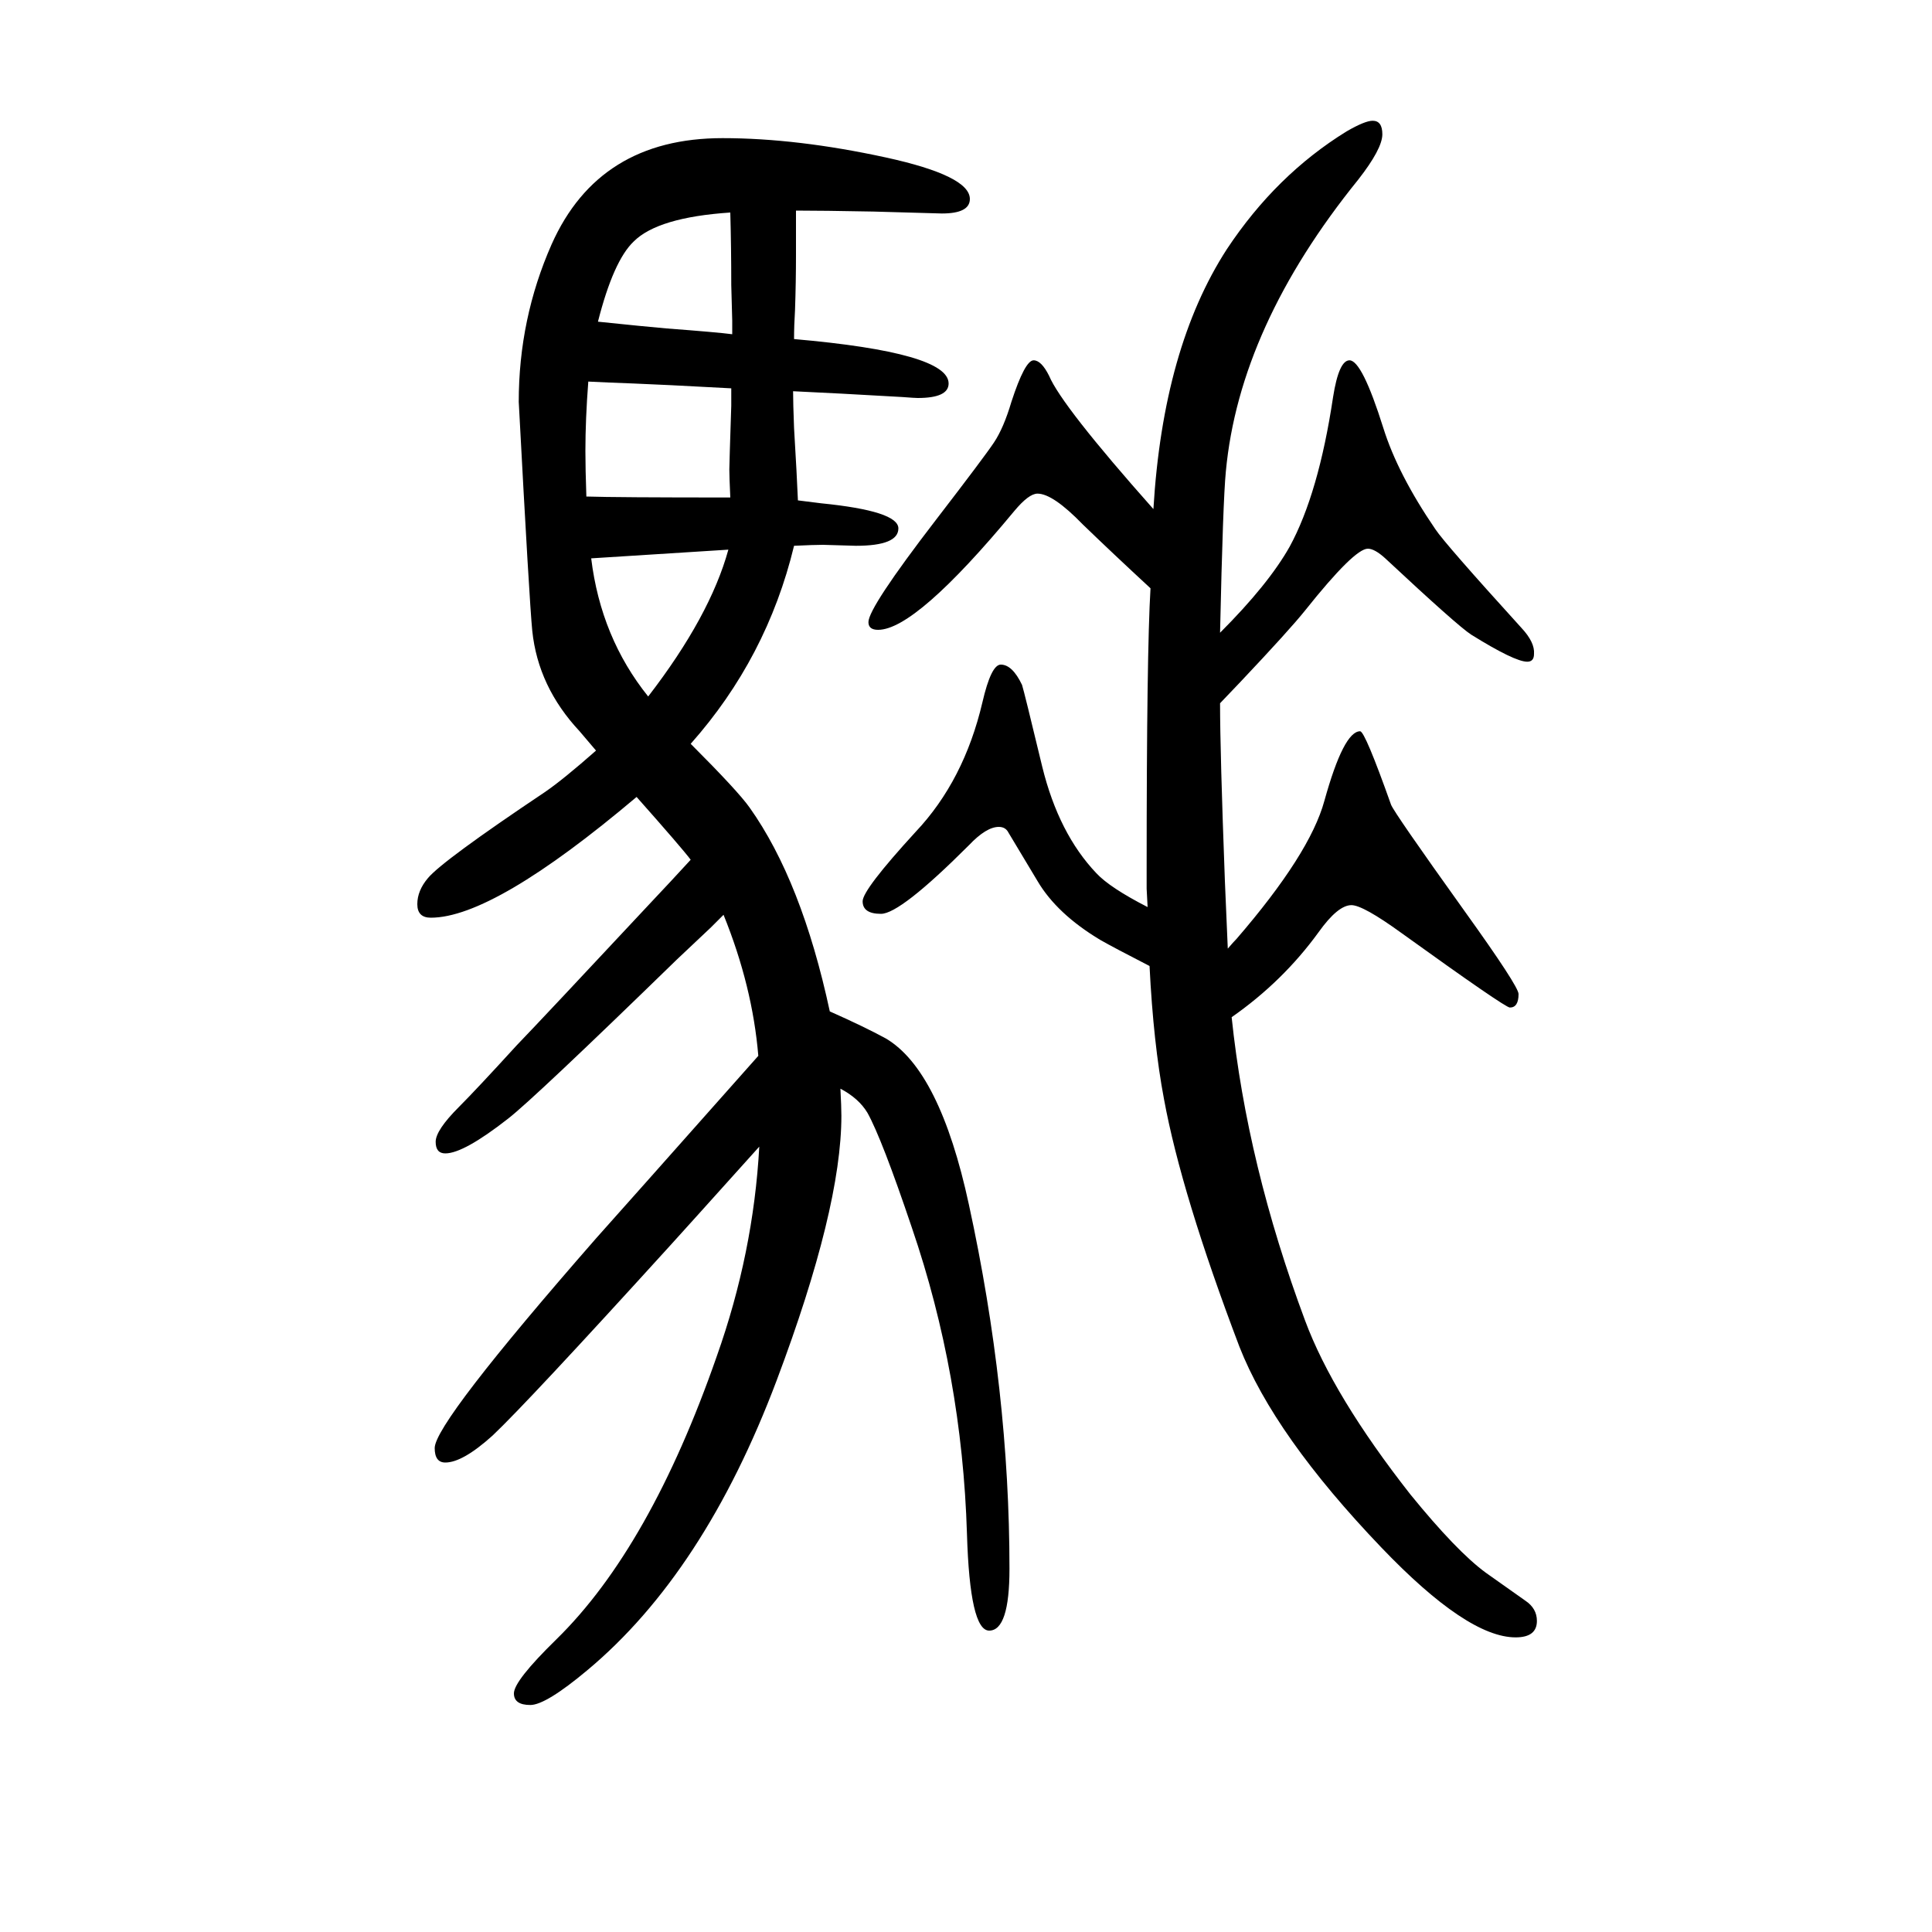
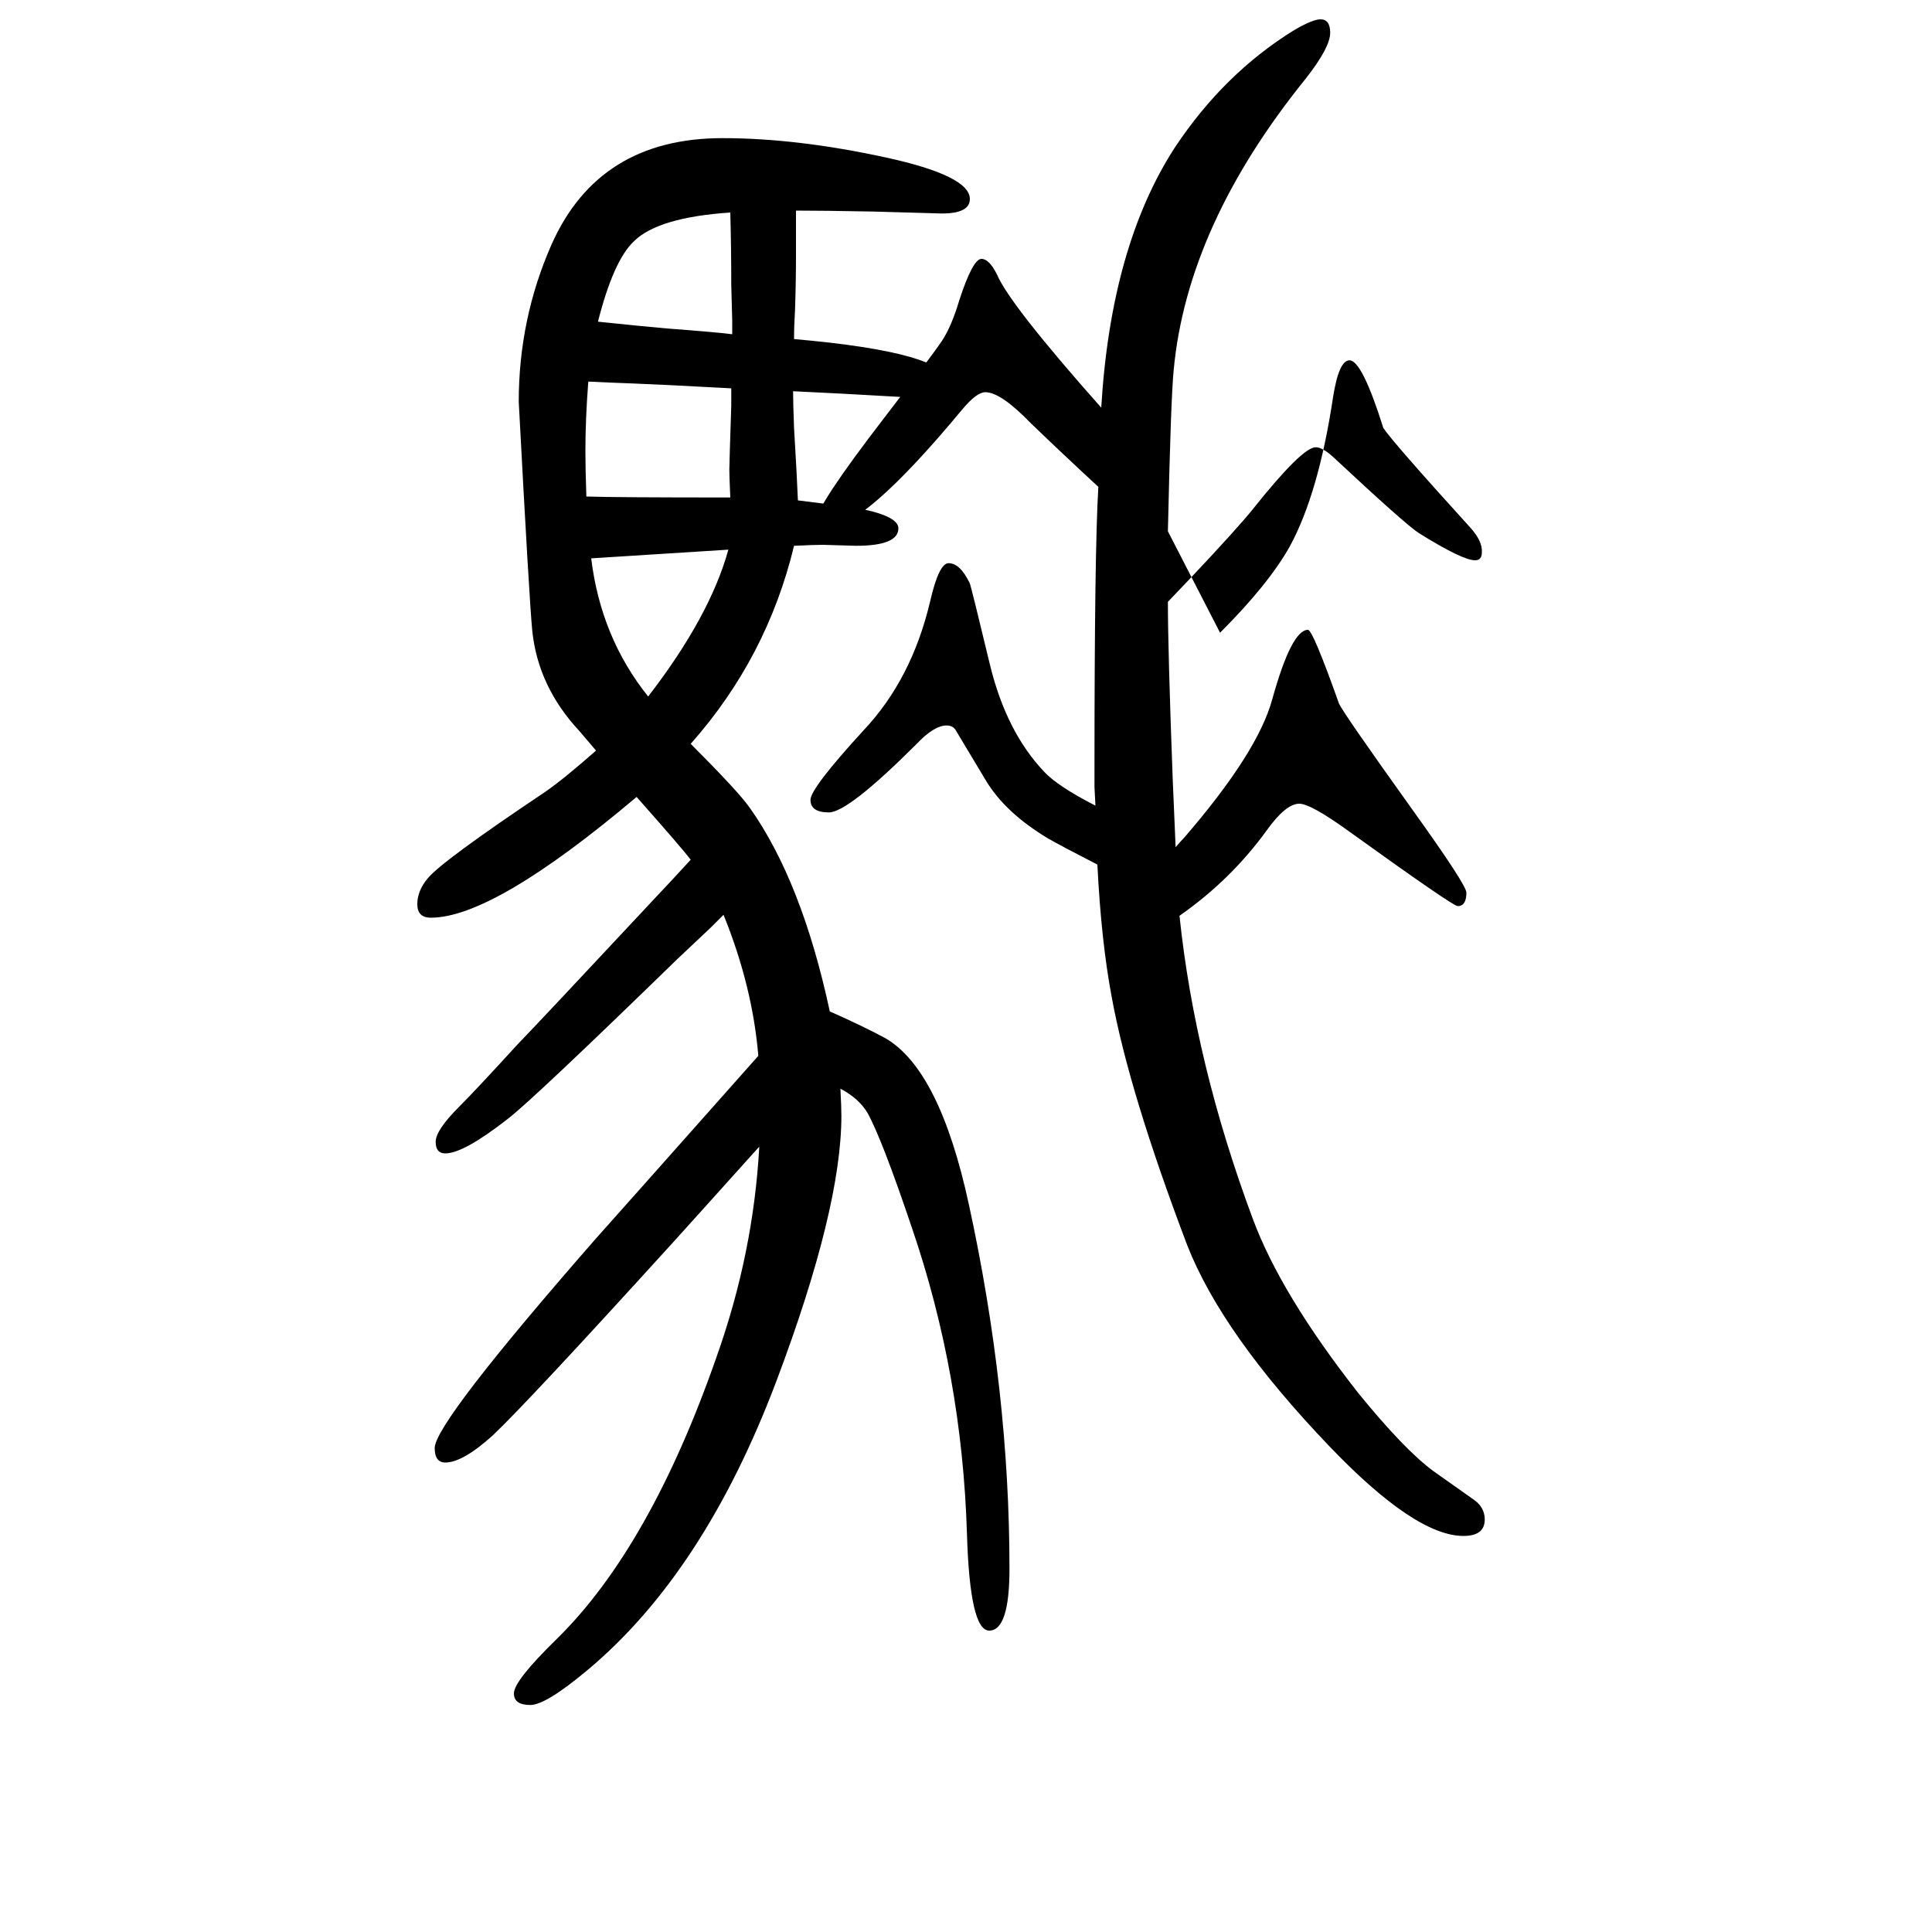
<svg xmlns="http://www.w3.org/2000/svg" height="100" width="100" version="1.1">
-   <path d="M749 703l-13 -13l-35 -33q-148 -144 -175 -165q-46 -36 -65 -36q-10 0 -10 12t24 36q18 18 60 64q27 28 140 149q18 19 40 43q-9 12 -56 65q-148 -125 -213 -125q-14 0 -14 14t11 27q15 18 121 89q19 13 53 43q-11 13 -17 20q-43 46 -49 104q-3 30 -14 237q0 86 34 163 q49 110 177 110q77 0 169 -20q87 -19 87 -43q0 -15 -29 -15l-71 2q-53 1 -80 1v-46q0 -28 -1 -57q-1 -16 -1 -30q160 -14 160 -46q0 -15 -32 -15q-3 0 -16 1q-69 4 -113 6q0 -12 1 -38q3 -50 4 -75l24 -3q80 -8 80 -26t-44 -18l-34 1q-9 0 -30 -1q-28 -116 -107 -205 q49 -49 61 -66q54 -76 83 -211q36 -16 58 -28q56 -33 86 -172q42 -193 42 -377q0 -64 -21 -64q-20 0 -23 100q-5 165 -57 317q-31 92 -46 119q-9 15 -28 25q1 -19 1 -28q0 -96 -67 -274q-75 -199 -196 -300q-43 -36 -59 -36q-17 0 -17 12q0 13 44 56q97 95 166 293 q38 107 44 217l-63 -70l-28 -31q-149 -164 -185 -198q-31 -28 -49 -28q-11 0 -11 15q0 26 167 217q26 29 168 189q-6 72 -36 146zM758 1304v14l-1 37q0 39 -1 75q-75 -5 -100 -30q-21 -20 -37 -83q48 -5 71 -7q53 -4 68 -6zM757 1248q-74 4 -101 5q-28 1 -47 2 q-3 -39 -3 -72q0 -18 1 -47q30 -1 149 -1q-1 22 -1 29q0 5 2 66v18zM754 1081l-142 -9q10 -82 59 -143q64 83 83 152zM1263 995q50 50 72 89q30 55 45 155q6 38 17 38q13 0 35 -70q15 -48 54 -105q10 -15 89 -102q14 -15 13 -27q0 -8 -7 -8q-13 0 -58 28q-14 9 -89 79 q-11 10 -18 10q-14 0 -65 -64q-16 -20 -67 -74l-21 -22q0 -50 5 -184l3 -70q6 7 9 10q76 88 91 143q20 72 37 72q5 0 32 -76q3 -8 76 -110q56 -78 56 -86q0 -14 -9 -14q-5 0 -112 77q-40 29 -52 29q-14 0 -34 -28q-37 -51 -90 -88q16 -153 76 -314q29 -78 109 -180 q48 -59 78 -81l41 -29q12 -8 12 -21q0 -17 -22 -17q-50 0 -139 93q-111 116 -147 208q-60 158 -78 256q-11 58 -15 138q-37 19 -51 27q-45 27 -65 61l-30 50q-3 6 -10 6q-13 0 -31 -19q-71 -71 -91 -71q-19 0 -19 13q0 12 55 72q50 53 69 134q9 39 19 39q12 0 22 -21 q2 -6 21 -85q17 -69 56 -110q14 -15 53 -35l-1 19v20q0 225 4 291q-40 37 -70 66q-31 32 -47 32q-9 0 -24 -18q-102 -123 -141 -123q-10 0 -10 8q0 15 70 106q50 65 60 80t18 42q14 43 23 43q8 0 16 -16q13 -31 108 -138q10 167 76 269q51 77 124 122q19 11 27 11 q10 0 10 -14q0 -15 -25 -47q-123 -152 -137 -302q-3 -30 -6 -167z" style="" transform="scale(0.05 -0.05) translate(0 -1650)" />
+   <path d="M749 703l-13 -13l-35 -33q-148 -144 -175 -165q-46 -36 -65 -36q-10 0 -10 12t24 36q18 18 60 64q27 28 140 149q18 19 40 43q-9 12 -56 65q-148 -125 -213 -125q-14 0 -14 14t11 27q15 18 121 89q19 13 53 43q-11 13 -17 20q-43 46 -49 104q-3 30 -14 237q0 86 34 163 q49 110 177 110q77 0 169 -20q87 -19 87 -43q0 -15 -29 -15l-71 2q-53 1 -80 1v-46q0 -28 -1 -57q-1 -16 -1 -30q160 -14 160 -46q0 -15 -32 -15q-3 0 -16 1q-69 4 -113 6q0 -12 1 -38q3 -50 4 -75l24 -3q80 -8 80 -26t-44 -18l-34 1q-9 0 -30 -1q-28 -116 -107 -205 q49 -49 61 -66q54 -76 83 -211q36 -16 58 -28q56 -33 86 -172q42 -193 42 -377q0 -64 -21 -64q-20 0 -23 100q-5 165 -57 317q-31 92 -46 119q-9 15 -28 25q1 -19 1 -28q0 -96 -67 -274q-75 -199 -196 -300q-43 -36 -59 -36q-17 0 -17 12q0 13 44 56q97 95 166 293 q38 107 44 217l-63 -70l-28 -31q-149 -164 -185 -198q-31 -28 -49 -28q-11 0 -11 15q0 26 167 217q26 29 168 189q-6 72 -36 146zM758 1304v14l-1 37q0 39 -1 75q-75 -5 -100 -30q-21 -20 -37 -83q48 -5 71 -7q53 -4 68 -6zM757 1248q-74 4 -101 5q-28 1 -47 2 q-3 -39 -3 -72q0 -18 1 -47q30 -1 149 -1q-1 22 -1 29q0 5 2 66v18zM754 1081l-142 -9q10 -82 59 -143q64 83 83 152zM1263 995q50 50 72 89q30 55 45 155q6 38 17 38q13 0 35 -70q10 -15 89 -102q14 -15 13 -27q0 -8 -7 -8q-13 0 -58 28q-14 9 -89 79 q-11 10 -18 10q-14 0 -65 -64q-16 -20 -67 -74l-21 -22q0 -50 5 -184l3 -70q6 7 9 10q76 88 91 143q20 72 37 72q5 0 32 -76q3 -8 76 -110q56 -78 56 -86q0 -14 -9 -14q-5 0 -112 77q-40 29 -52 29q-14 0 -34 -28q-37 -51 -90 -88q16 -153 76 -314q29 -78 109 -180 q48 -59 78 -81l41 -29q12 -8 12 -21q0 -17 -22 -17q-50 0 -139 93q-111 116 -147 208q-60 158 -78 256q-11 58 -15 138q-37 19 -51 27q-45 27 -65 61l-30 50q-3 6 -10 6q-13 0 -31 -19q-71 -71 -91 -71q-19 0 -19 13q0 12 55 72q50 53 69 134q9 39 19 39q12 0 22 -21 q2 -6 21 -85q17 -69 56 -110q14 -15 53 -35l-1 19v20q0 225 4 291q-40 37 -70 66q-31 32 -47 32q-9 0 -24 -18q-102 -123 -141 -123q-10 0 -10 8q0 15 70 106q50 65 60 80t18 42q14 43 23 43q8 0 16 -16q13 -31 108 -138q10 167 76 269q51 77 124 122q19 11 27 11 q10 0 10 -14q0 -15 -25 -47q-123 -152 -137 -302q-3 -30 -6 -167z" style="" transform="scale(0.05 -0.05) translate(0 -1650)" />
</svg>